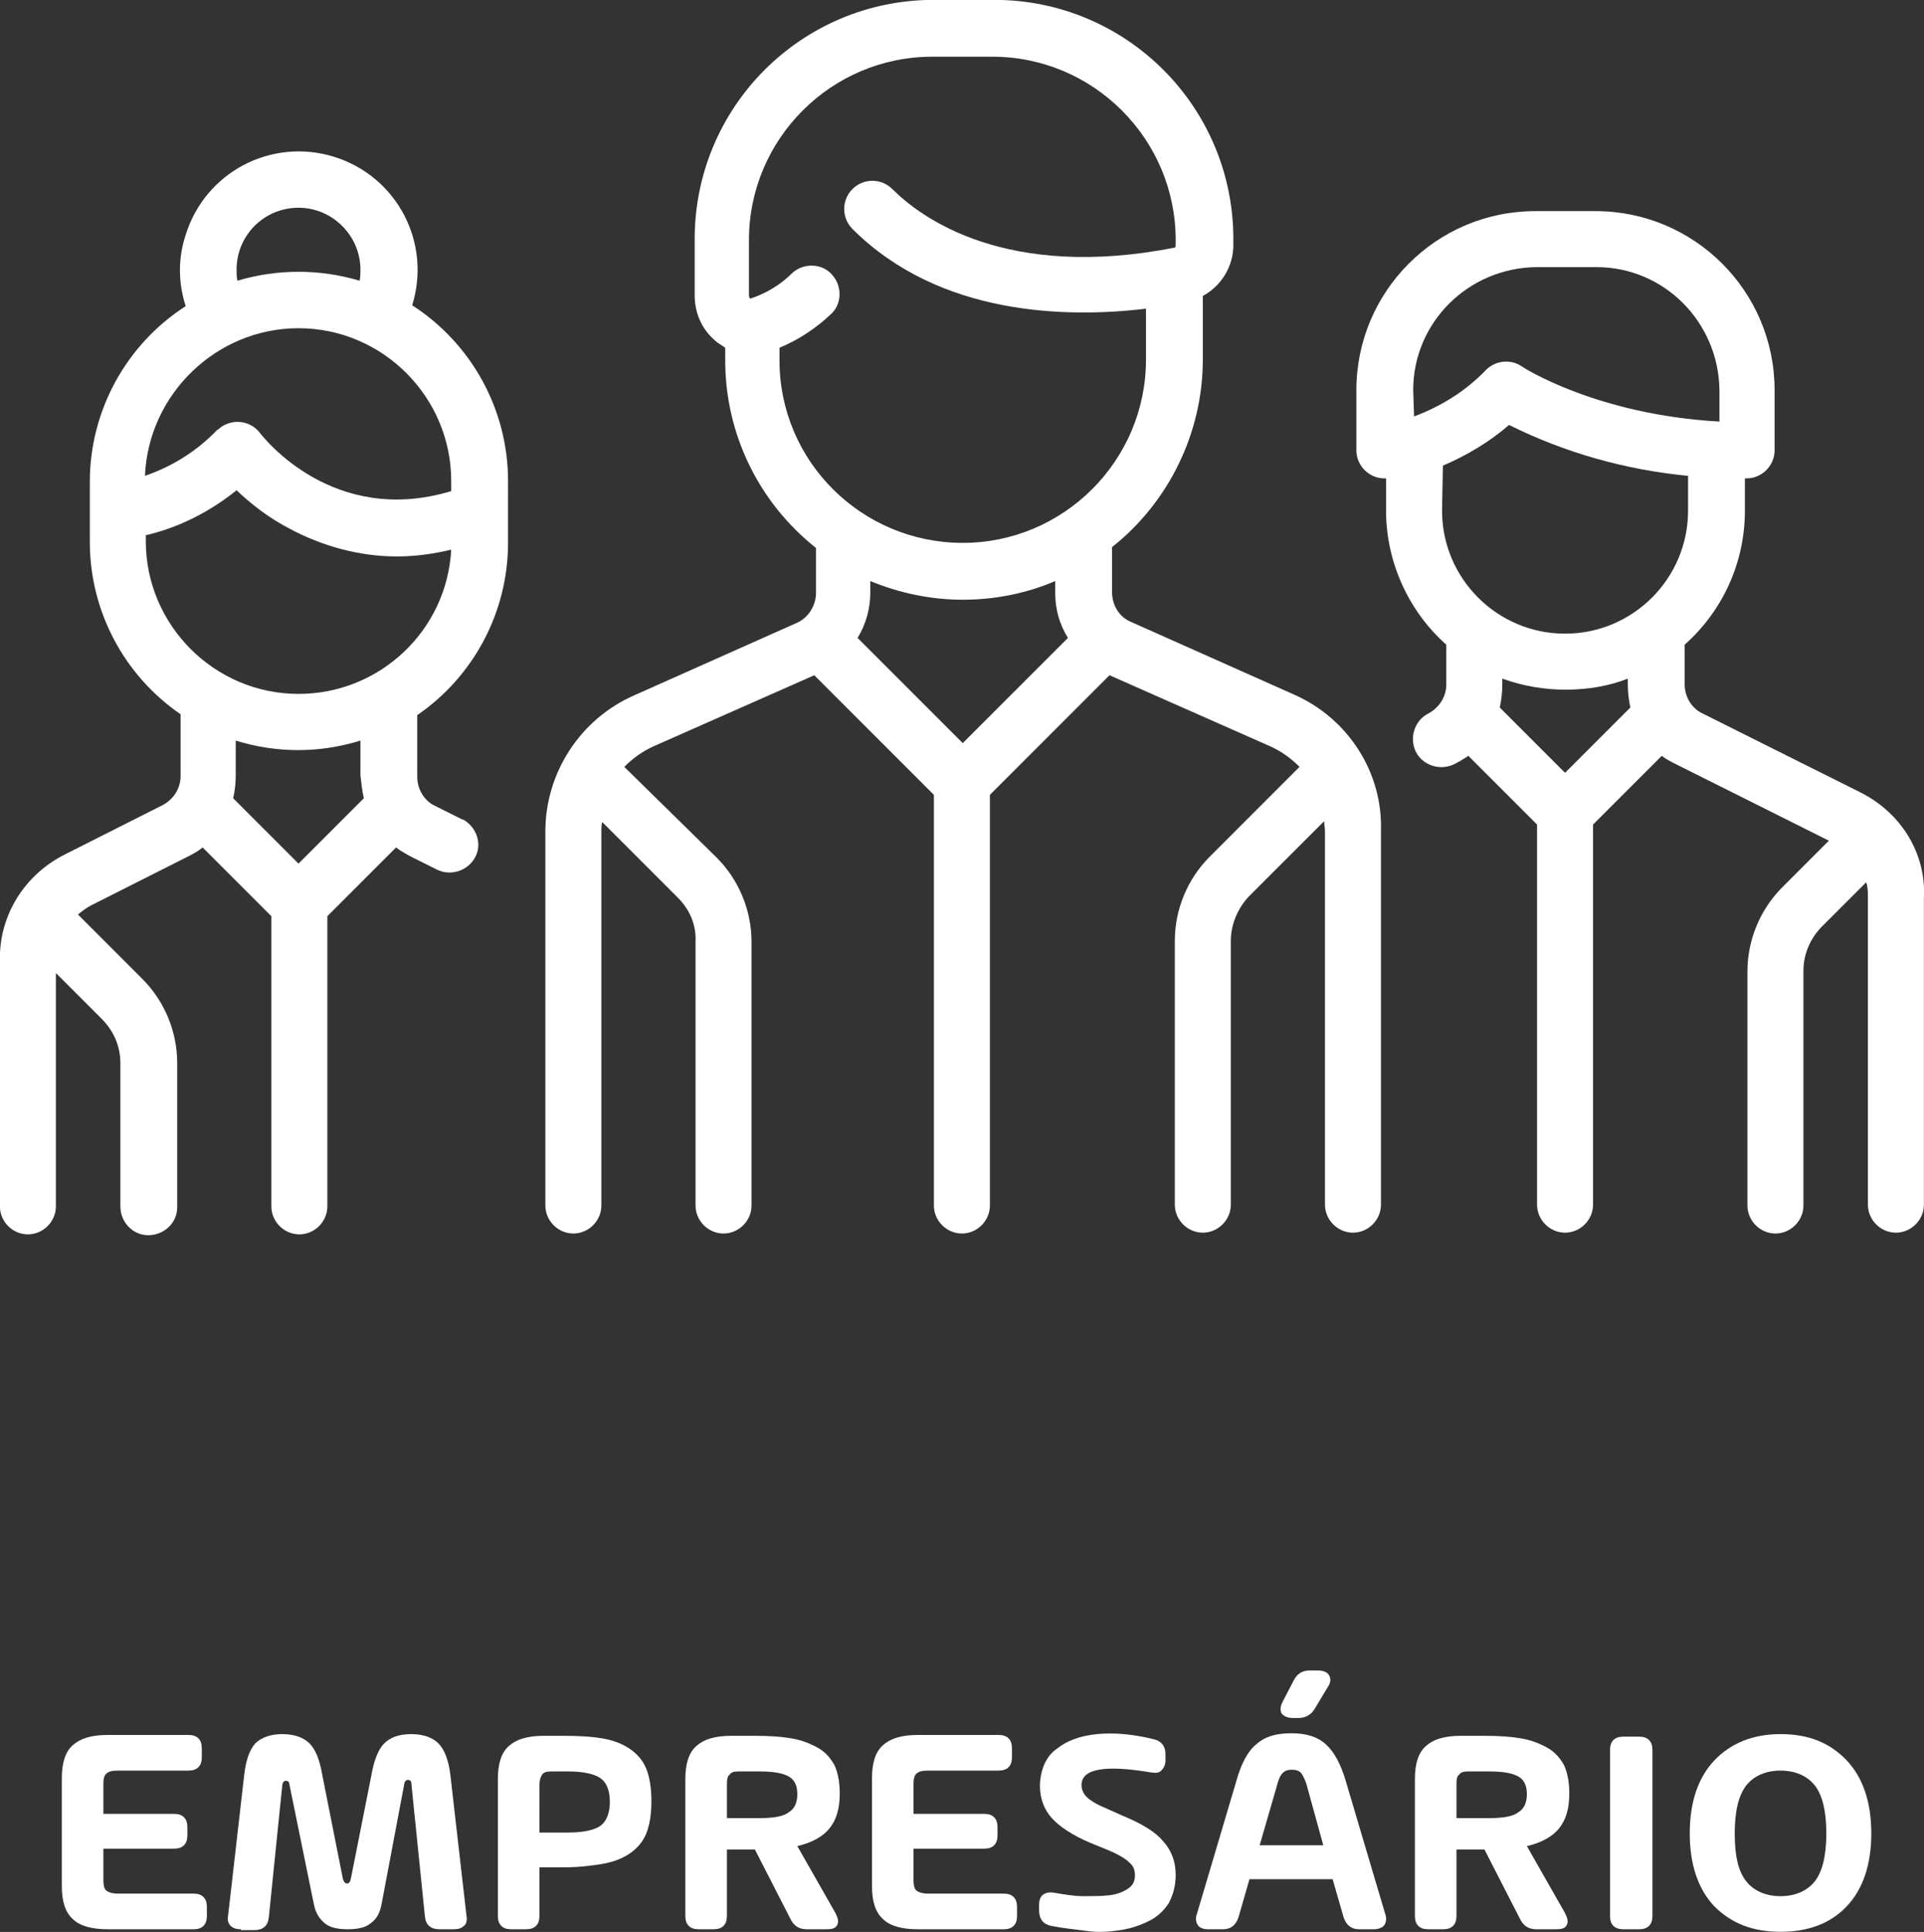
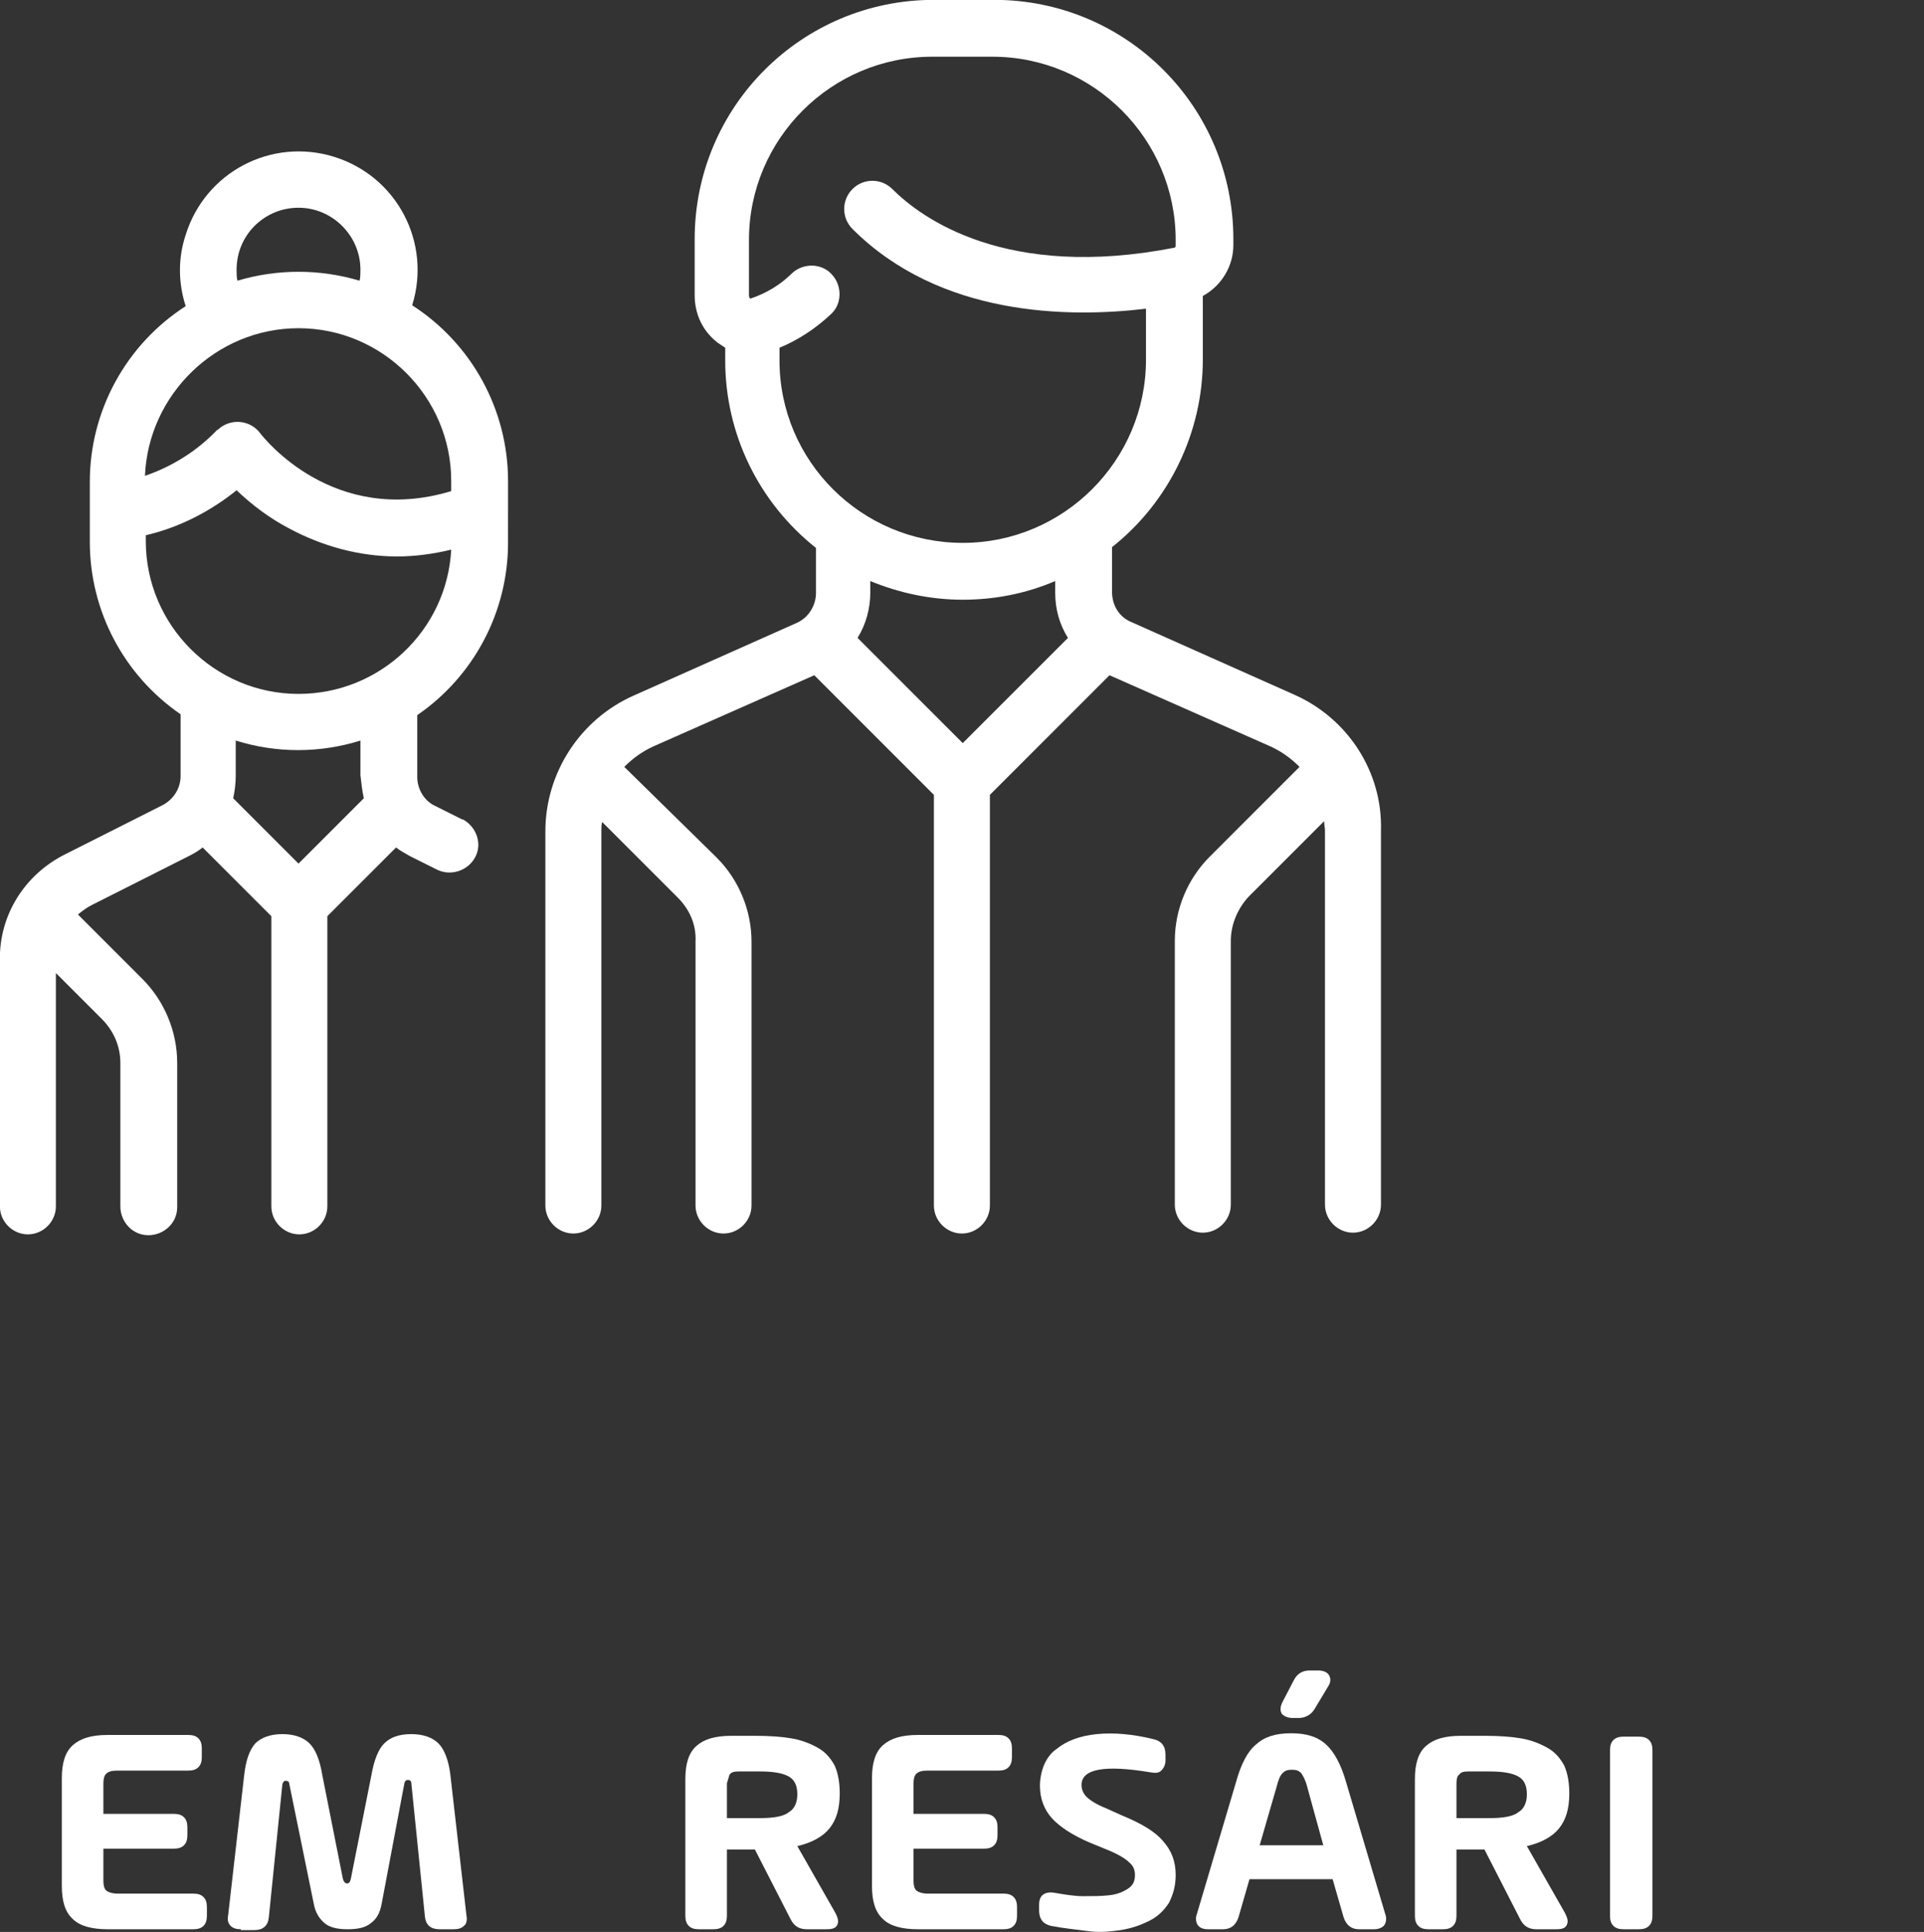
<svg xmlns="http://www.w3.org/2000/svg" version="1.1" id="Camada_1" x="0px" y="0px" viewBox="0 0 226.8 227.7" style="enable-background:new 0 0 226.8 227.7;" xml:space="preserve">
  <rect x="0" y="0" width="226.8" height="227.7" fill="#333333" stroke="none" />
  <style type="text/css">
	.st0{fill:#FFFFFF;}
	.st1{enable-background:new    ;}
</style>
  <g id="Grupo_18" transform="translate(-342.912 -480.616)">
    <g id="Grupo_17">
      <path id="Caminho_90" class="st0" d="M495.5,562.5l-19.3-8.6c-1.4-0.6-2.2-2-2.2-3.5v-5.3c6.7-5.3,10.7-13.5,10.7-22.1v-7.5    c2.2-1.2,3.6-3.5,3.6-6v-0.7c0-15.6-12.6-28.2-28.2-28.2H453c-15.6,0-28.2,12.6-28.2,28.2v6.6c0,2.2,0.9,4.2,2.7,5.6    c0.3,0.2,0.6,0.4,0.9,0.6v1.5c0,8.6,3.9,16.7,10.7,22.1v5.3c0,1.5-0.9,2.9-2.2,3.5l-19.3,8.6c-6.3,2.8-10.4,9.1-10.4,16v44.1    c0,1.8,1.5,3.3,3.3,3.3s3.3-1.5,3.3-3.3l0,0v-44.1c0-0.4,0-0.8,0.1-1.1l8.9,8.9c1.4,1.4,2.2,3.2,2.1,5.2v31.1    c0,1.8,1.5,3.3,3.3,3.3s3.3-1.5,3.3-3.3v-31.1c0-3.7-1.5-7.3-4.1-9.9L416.5,571c1-1,2.1-1.8,3.4-2.4l19-8.4l14.1,14.1v48.4    c0,1.8,1.5,3.3,3.3,3.3s3.3-1.5,3.3-3.3v-48.4l14.1-14.1l19,8.4c1.3,0.6,2.4,1.4,3.4,2.4l-10.6,10.6c-2.6,2.6-4.1,6.2-4.1,9.9    v31.1c0,1.8,1.5,3.3,3.3,3.3s3.3-1.5,3.3-3.3v-31.1c0-1.9,0.8-3.8,2.1-5.2l8.9-8.9c0,0.4,0.1,0.8,0.1,1.1v44.1    c0,1.8,1.5,3.3,3.3,3.3s3.3-1.5,3.3-3.3l0,0v-44.1C505.9,571.6,501.8,565.3,495.5,562.5z M434.8,523.1v-1.5c2.2-0.9,4.3-2.3,6-3.9    c1.4-1.2,1.4-3.4,0.2-4.7c-1.2-1.4-3.4-1.4-4.7-0.2c-1.4,1.4-3.1,2.4-4.9,3h-0.1c0-0.1-0.1-0.2-0.1-0.3v-6.6    c0-11.9,9.7-21.6,21.6-21.6h7.1c11.9,0,21.6,9.7,21.6,21.6v0.7c0,0.1-0.1,0.2-0.1,0.2c-19.9,3.9-29.9-3.5-33.3-6.9    c-1.3-1.3-3.4-1.3-4.7,0c-1.3,1.3-1.3,3.4,0,4.7c10.3,10.3,25.4,10.5,34.6,9.4v6c0,11.9-9.7,21.6-21.6,21.6S434.8,535,434.8,523.1    L434.8,523.1z M456.4,551.3c3.7,0,7.4-0.7,10.9-2.2v1.4c0,1.9,0.5,3.7,1.5,5.3l-12.4,12.4L444,555.8c1-1.6,1.5-3.5,1.5-5.3v-1.4    C448.9,550.5,452.6,551.3,456.4,551.3L456.4,551.3z" />
      <path id="Caminho_91" class="st0" d="M402.8,537.3c0-8.4-4.3-16.2-11.3-20.7c2.3-7.4-1.8-15.2-9.2-17.5    c-7.4-2.3-15.2,1.8-17.5,9.2c-0.9,2.7-0.9,5.6,0,8.4c-7,4.5-11.3,12.3-11.3,20.7v7.1c0,8.1,4,15.7,10.7,20.3v7.3    c0,1.4-0.8,2.7-2.1,3.4l-11.5,5.8c-4.8,2.4-7.8,7.2-7.7,12.5v29c0,1.8,1.5,3.3,3.3,3.3s3.3-1.5,3.3-3.3v-27.5l5.4,5.4    c1.4,1.4,2.2,3.2,2.2,5.2v16.9c0,1.8,1.4,3.4,3.3,3.4c1.8,0,3.4-1.4,3.4-3.3v-0.1v-16.9c0-3.7-1.5-7.3-4.1-9.9l-7.5-7.5l-0.1-0.1    c0.5-0.4,1-0.8,1.6-1.1l11.5-5.8c0.6-0.3,1.1-0.6,1.6-1l8.1,8.1v34.2c0,1.8,1.5,3.3,3.3,3.3s3.3-1.5,3.3-3.3v-34.2l8.1-8.1    c0.5,0.4,1.1,0.7,1.6,1l3.2,1.6c1.6,0.8,3.6,0.2,4.5-1.4s0.2-3.6-1.4-4.5c0,0,0,0-0.1,0l-3.2-1.6c-1.3-0.6-2.1-2-2.1-3.4v-7.3    c6.7-4.6,10.7-12.2,10.7-20.3L402.8,537.3L402.8,537.3z M370.8,512.4c0-4.1,3.3-7.3,7.3-7.3s7.3,3.3,7.3,7.3c0,0.4,0,0.9-0.1,1.3    c-4.7-1.4-9.7-1.4-14.4,0C370.8,513.3,370.8,512.8,370.8,512.4L370.8,512.4z M378.1,519.3c9.9,0,18,8.1,18,18v1.2    c-13.9,4.2-22.1-6.3-22.5-6.8c-1.1-1.5-3.2-1.8-4.7-0.7c-0.1,0.1-0.2,0.2-0.4,0.3c-2.4,2.5-5.3,4.3-8.5,5.4    C360.4,527.1,368.4,519.3,378.1,519.3L378.1,519.3z M385.8,574.7l-7.7,7.7l-7.7-7.7c0.2-0.9,0.3-1.8,0.3-2.7v-4.1    c4.8,1.5,9.9,1.5,14.7,0v4.1C385.5,572.9,385.6,573.8,385.8,574.7L385.8,574.7z M378.1,562.4c-9.9,0-18-8.1-18-18v-0.7    c3.9-0.9,7.6-2.8,10.7-5.3c1.9,1.8,3.9,3.3,6.2,4.5c3.9,2.1,8.3,3.3,12.7,3.3c2.2,0,4.3-0.3,6.4-0.8    C395.6,554.9,387.7,562.4,378.1,562.4z" />
-       <path id="Caminho_92" class="st0" d="M562.2,574l-18.6-9.3c-1.3-0.6-2.1-2-2.1-3.4v-4.7c4.5-4,7.1-9.7,7.1-15.8V537h0.2    c1.8,0,3.3-1.5,3.3-3.3l0,0v-7.1c0-11.7-9.5-21.1-21.1-21.1h-7.1c-11.7,0-21.1,9.5-21.1,21.1v7.1c0,1.8,1.5,3.3,3.3,3.3    c0,0,0.1,0,0.2,0v3.8c0,6,2.6,11.8,7.1,15.8v4.7c0,1.4-0.8,2.7-2.1,3.4c-1.6,0.8-2.3,2.8-1.5,4.5c0.8,1.6,2.8,2.3,4.5,1.5    c0.6-0.3,1.1-0.6,1.7-1l8.1,8.1v44.8c0,1.8,1.5,3.3,3.3,3.3s3.3-1.5,3.3-3.3v-44.8l8.1-8.1c0.5,0.4,1.1,0.7,1.7,1l18,9l-5.5,5.5    c-2.6,2.6-4.1,6.2-4.1,9.9v27.6c0,1.8,1.5,3.3,3.3,3.3s3.3-1.5,3.3-3.3V595c0-1.9,0.8-3.8,2.2-5.2l5.2-5.2    c0.2,0.6,0.2,1.2,0.2,1.9v36.1c0,1.8,1.5,3.3,3.3,3.3s3.3-1.5,3.3-3.3v-36.1C570,581.2,567,576.4,562.2,574z M509.5,526.6    c0-8,6.5-14.4,14.5-14.5h7.1c8,0,14.4,6.5,14.5,14.5v3.7c-14.5-0.8-23.2-6.4-23.3-6.5c-1.3-0.9-3.1-0.7-4.2,0.4    c-2.4,2.5-5.3,4.3-8.5,5.5L509.5,526.6L509.5,526.6z M513,535.5c2.8-1.2,5.5-2.8,7.8-4.8c6.6,3.3,13.8,5.3,21.1,6v4.1    c0,8-6.5,14.5-14.5,14.5s-14.5-6.5-14.5-14.5L513,535.5L513,535.5z M527.5,561.9c2.5,0,5-0.4,7.3-1.3v0.7c0,0.9,0.1,1.8,0.3,2.7    l-7.7,7.7l-7.7-7.7c0.2-0.9,0.3-1.8,0.3-2.7v-0.7C522.5,561.5,525,561.9,527.5,561.9L527.5,561.9z" />
    </g>
    <g class="st1">
      <path class="st0" d="M355.6,708c-1.9,0-3.3-0.4-4.1-1.2c-0.9-0.8-1.3-2.1-1.3-3.9v-12.7c0-1.8,0.4-3.1,1.3-3.9    c0.9-0.8,2.2-1.2,4.1-1.2h9.5c0.5,0,0.9,0.1,1.2,0.4c0.3,0.3,0.4,0.7,0.4,1.2v1c0,0.5-0.1,0.9-0.4,1.2s-0.7,0.4-1.2,0.4h-8.3    c-0.7,0-1.1,0.1-1.4,0.4c-0.2,0.2-0.3,0.6-0.3,1.1v3.6h8.3c0.5,0,0.9,0.1,1.2,0.4c0.3,0.3,0.4,0.7,0.4,1.2v0.9    c0,0.5-0.1,0.9-0.4,1.2s-0.7,0.4-1.2,0.4h-8.3v3.8c0,0.5,0.1,0.9,0.3,1.1c0.2,0.2,0.7,0.4,1.4,0.4h8.9c0.5,0,0.9,0.1,1.2,0.4    s0.4,0.7,0.4,1.2v1c0,0.5-0.1,0.9-0.4,1.2s-0.7,0.4-1.2,0.4L355.6,708L355.6,708z" />
      <path class="st0" d="M371.3,708c-0.5,0-0.9-0.1-1.2-0.4c-0.3-0.3-0.4-0.7-0.3-1.2l1.9-16.6c0.2-1.7,0.6-2.9,1.3-3.7    c0.7-0.7,1.8-1.1,3.2-1.1c1.4,0,2.5,0.4,3.2,1.1c0.7,0.7,1.2,1.9,1.5,3.7l2.4,12.1c0.1,0.5,0.3,0.7,0.5,0.7c0.3,0,0.4-0.2,0.5-0.7    l2.4-12.1c0.3-1.7,0.8-3,1.5-3.7s1.7-1.1,3.2-1.1c1.4,0,2.5,0.4,3.2,1.1c0.7,0.7,1.2,2,1.4,3.7l1.9,16.6c0.1,0.5,0,1-0.3,1.2    c-0.3,0.3-0.7,0.4-1.2,0.4h-1.7c-1,0-1.6-0.5-1.7-1.5l-1.6-15.7c0-0.3-0.2-0.4-0.4-0.4c-0.2,0-0.3,0.1-0.4,0.3l-2.7,14.3    c-0.2,1.1-0.6,1.8-1.3,2.3c-0.6,0.5-1.5,0.7-2.7,0.7s-2.1-0.2-2.7-0.7s-1.1-1.2-1.3-2.3l-2.9-14.2c0-0.2-0.2-0.3-0.4-0.3    c-0.2,0-0.3,0.1-0.4,0.4l-1.6,15.7c-0.1,1-0.7,1.5-1.7,1.5h-1.6V708z" />
-       <path class="st0" d="M403.2,708c-0.5,0-0.9-0.1-1.2-0.4c-0.3-0.3-0.4-0.7-0.4-1.2v-16.1c0-1.8,0.4-3.1,1.3-3.9    c0.9-0.8,2.2-1.2,4.1-1.2h2.4c1.8,0,3.3,0.1,4.5,0.3s2.3,0.6,3.2,1.2c0.9,0.6,1.6,1.4,2,2.4s0.6,2.3,0.6,3.8s-0.2,2.8-0.6,3.8    s-1.1,1.8-2,2.4c-0.9,0.6-2,1-3.2,1.2s-2.7,0.4-4.5,0.4h-2.9v5.7c0,0.5-0.1,0.9-0.4,1.2s-0.7,0.4-1.2,0.4L403.2,708L403.2,708z     M406.5,696.6h3.4c1.8,0,3.1-0.3,3.8-0.8c0.7-0.5,1.1-1.5,1.1-2.8c0-1.4-0.4-2.3-1.1-2.8s-2-0.8-3.8-0.8h-2    c-0.6,0-0.9,0.1-1.1,0.4s-0.3,0.7-0.3,1.3V696.6z" />
    </g>
    <g class="st1">
-       <path class="st0" d="M441.4,706.1c0.3,0.6,0.4,1,0.2,1.4c-0.2,0.4-0.6,0.5-1.3,0.5H438c-0.9,0-1.5-0.4-1.9-1.2l-4.2-8.2h-3.3v7.8    c0,0.5-0.1,0.9-0.4,1.2s-0.7,0.4-1.2,0.4h-1.7c-0.5,0-0.9-0.1-1.2-0.4c-0.3-0.3-0.4-0.7-0.4-1.2v-16.1c0-1.8,0.4-3.1,1.3-3.9    c0.9-0.8,2.2-1.2,4.1-1.2h2.9c1.6,0,3,0.1,4.2,0.3s2.2,0.6,3.1,1.1s1.5,1.2,2,2.1c0.4,0.9,0.6,2,0.6,3.3c0,1.8-0.4,3.1-1.2,4.1    c-0.8,1-2.1,1.7-3.8,2.1L441.4,706.1z M428.6,690.8v4.1h3.9c1.6,0,2.8-0.2,3.4-0.7c0.7-0.4,1-1.2,1-2.1c0-1-0.3-1.7-1-2.1    c-0.7-0.4-1.8-0.6-3.4-0.6H430c-0.6,0-0.9,0.1-1.1,0.4C428.7,689.9,428.6,690.3,428.6,690.8z" />
+       <path class="st0" d="M441.4,706.1c0.3,0.6,0.4,1,0.2,1.4c-0.2,0.4-0.6,0.5-1.3,0.5H438c-0.9,0-1.5-0.4-1.9-1.2l-4.2-8.2h-3.3v7.8    c0,0.5-0.1,0.9-0.4,1.2s-0.7,0.4-1.2,0.4h-1.7c-0.5,0-0.9-0.1-1.2-0.4c-0.3-0.3-0.4-0.7-0.4-1.2v-16.1c0-1.8,0.4-3.1,1.3-3.9    c0.9-0.8,2.2-1.2,4.1-1.2h2.9c1.6,0,3,0.1,4.2,0.3s2.2,0.6,3.1,1.1s1.5,1.2,2,2.1c0.4,0.9,0.6,2,0.6,3.3c0,1.8-0.4,3.1-1.2,4.1    c-0.8,1-2.1,1.7-3.8,2.1L441.4,706.1z M428.6,690.8v4.1h3.9c1.6,0,2.8-0.2,3.4-0.7c0.7-0.4,1-1.2,1-2.1c0-1-0.3-1.7-1-2.1    c-0.7-0.4-1.8-0.6-3.4-0.6H430c-0.6,0-0.9,0.1-1.1,0.4z" />
    </g>
    <g class="st1">
      <path class="st0" d="M451.1,708c-1.9,0-3.3-0.4-4.1-1.2c-0.9-0.8-1.3-2.1-1.3-3.9v-12.7c0-1.8,0.4-3.1,1.3-3.9    c0.9-0.8,2.2-1.2,4.1-1.2h9.5c0.5,0,0.9,0.1,1.2,0.4c0.3,0.3,0.4,0.7,0.4,1.2v1c0,0.5-0.1,0.9-0.4,1.2s-0.7,0.4-1.2,0.4h-8.3    c-0.7,0-1.1,0.1-1.4,0.4c-0.2,0.2-0.3,0.6-0.3,1.1v3.6h8.3c0.5,0,0.9,0.1,1.2,0.4c0.3,0.3,0.4,0.7,0.4,1.2v0.9    c0,0.5-0.1,0.9-0.4,1.2s-0.7,0.4-1.2,0.4h-8.3v3.8c0,0.5,0.1,0.9,0.3,1.1c0.2,0.2,0.7,0.4,1.4,0.4h8.9c0.5,0,0.9,0.1,1.2,0.4    s0.4,0.7,0.4,1.2v1c0,0.5-0.1,0.9-0.4,1.2s-0.7,0.4-1.2,0.4L451.1,708L451.1,708z" />
      <path class="st0" d="M466.8,707.6c-0.9-0.2-1.4-0.8-1.4-1.8v-0.7c0-0.6,0.2-1,0.5-1.2s0.7-0.3,1.3-0.2c1.2,0.2,2.3,0.4,3.4,0.4    s2.1,0,3-0.1c1-0.1,1.7-0.4,2.3-0.8s0.8-0.9,0.8-1.6c0-0.6-0.2-1.1-0.7-1.5c-0.4-0.4-1.2-0.9-2.4-1.4l-2.2-0.9    c-2.1-0.9-3.6-1.9-4.5-2.9s-1.4-2.3-1.4-3.8c0-0.9,0.2-1.8,0.5-2.5s0.8-1.4,1.4-1.8c0.6-0.5,1.3-0.9,2.1-1.2s1.7-0.5,2.7-0.6    s2.1-0.1,3.2,0s2.3,0.3,3.5,0.6c0.9,0.2,1.4,0.8,1.4,1.8v0.7c0,0.5-0.2,0.9-0.5,1.2s-0.7,0.3-1.3,0.2c-5.4-0.9-8.1-0.4-8.1,1.5    c0,0.5,0.2,1,0.6,1.4s1.2,0.9,2.2,1.3l2,0.9c2.2,0.9,3.9,1.9,4.8,3c1,1.1,1.5,2.4,1.5,4c0,1.3-0.3,2.3-0.8,3.3    c-0.6,0.9-1.3,1.6-2.3,2.1s-2.1,0.9-3.4,1.1s-2.6,0.3-4,0.1S468.3,707.9,466.8,707.6z" />
      <path class="st0" d="M503.1,708c-0.9,0-1.5-0.5-1.8-1.4l-1.3-4.5h-9.8l-1.3,4.5c-0.3,0.9-0.9,1.4-1.8,1.4h-1.8    c-0.6,0-1-0.2-1.2-0.5s-0.3-0.8-0.1-1.3l4.6-15.5c0.6-2.2,1.4-3.7,2.4-4.5c1-0.9,2.3-1.3,4.1-1.3c1.8,0,3.1,0.4,4.1,1.3    c1,0.9,1.8,2.4,2.4,4.5l4.6,15.5c0.2,0.5,0.1,1-0.1,1.3s-0.7,0.5-1.2,0.5H503.1z M491.4,698.1h7.5l-1.9-6.9    c-0.2-0.8-0.5-1.3-0.7-1.6c-0.3-0.3-0.6-0.4-1.1-0.4s-0.8,0.1-1.1,0.4c-0.3,0.3-0.5,0.8-0.7,1.6L491.4,698.1z M498.3,677.5    c0.6,0,1.1,0.2,1.3,0.6c0.2,0.4,0.2,0.8-0.2,1.4l-1.5,2.5c-0.4,0.7-1.1,1.1-1.9,1.1h-0.7c-0.6,0-1-0.2-1.3-0.5    c-0.2-0.4-0.2-0.8,0.1-1.4l1.3-2.5c0.4-0.8,1-1.2,1.9-1.2L498.3,677.5L498.3,677.5z" />
      <path class="st0" d="M527.4,706.1c0.3,0.6,0.4,1,0.2,1.4s-0.6,0.5-1.3,0.5H524c-0.9,0-1.5-0.4-1.9-1.2l-4.2-8.2h-3.3v7.8    c0,0.5-0.1,0.9-0.4,1.2c-0.3,0.3-0.7,0.4-1.2,0.4h-1.7c-0.5,0-0.9-0.1-1.2-0.4c-0.3-0.3-0.4-0.7-0.4-1.2v-16.1    c0-1.8,0.4-3.1,1.3-3.9c0.9-0.8,2.2-1.2,4.1-1.2h2.9c1.6,0,3,0.1,4.2,0.3s2.2,0.6,3.1,1.1c0.9,0.5,1.5,1.2,2,2.1    c0.4,0.9,0.6,2,0.6,3.3c0,1.8-0.4,3.1-1.2,4.1s-2.1,1.7-3.8,2.1L527.4,706.1z M514.6,690.8v4.1h3.9c1.6,0,2.8-0.2,3.4-0.7    c0.7-0.4,1-1.2,1-2.1c0-1-0.3-1.7-1-2.1c-0.7-0.4-1.8-0.6-3.4-0.6H516c-0.6,0-0.9,0.1-1.1,0.4    C514.7,689.9,514.6,690.3,514.6,690.8z" />
      <path class="st0" d="M534.3,708c-0.5,0-0.9-0.1-1.2-0.4c-0.3-0.3-0.4-0.7-0.4-1.2v-19.5c0-0.5,0.1-0.9,0.4-1.2    c0.3-0.3,0.7-0.4,1.2-0.4h1.8c0.5,0,0.9,0.1,1.2,0.4c0.3,0.3,0.4,0.7,0.4,1.2v19.5c0,0.5-0.1,0.9-0.4,1.2    c-0.3,0.3-0.7,0.4-1.2,0.4H534.3z" />
-       <path class="st0" d="M560.6,705.3c-1.9,2-4.5,3-7.8,3s-5.8-1-7.8-3c-1.9-2-2.9-4.9-2.9-8.6s1-6.6,2.9-8.6s4.5-3.1,7.8-3.1    s5.8,1,7.8,3.1c1.9,2,2.9,4.9,2.9,8.6S562.5,703.3,560.6,705.3z M548.8,702.4c0.9,1.1,2.3,1.7,4,1.7s3.1-0.6,4-1.7    c0.9-1.1,1.4-3,1.4-5.7s-0.5-4.6-1.4-5.7c-0.9-1.1-2.3-1.7-4-1.7s-3.1,0.6-4,1.7c-0.9,1.1-1.4,3-1.4,5.7    C547.4,699.3,547.8,701.2,548.8,702.4z" />
    </g>
  </g>
</svg>